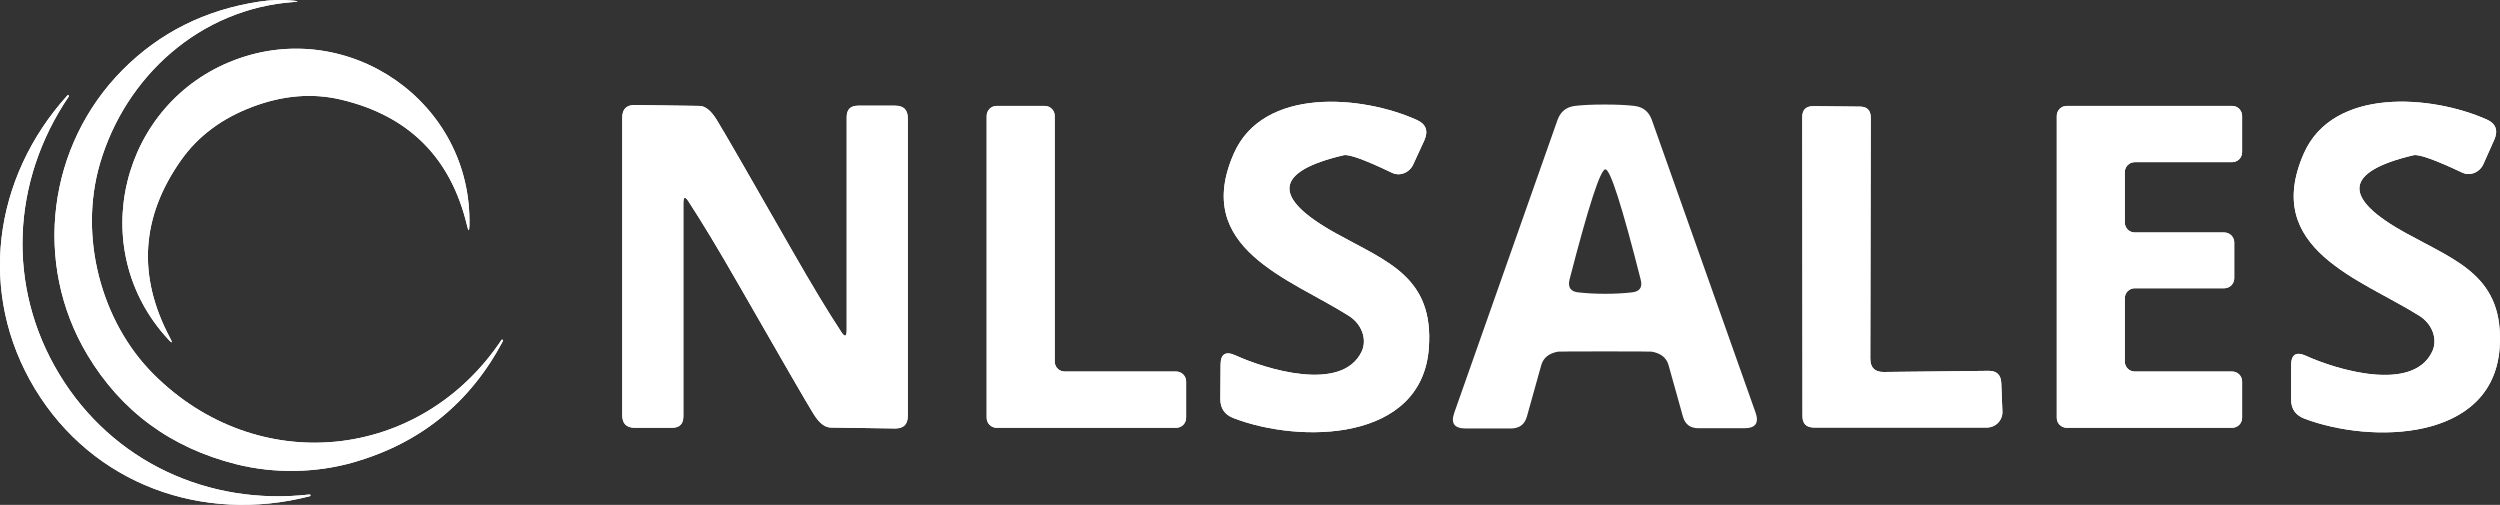
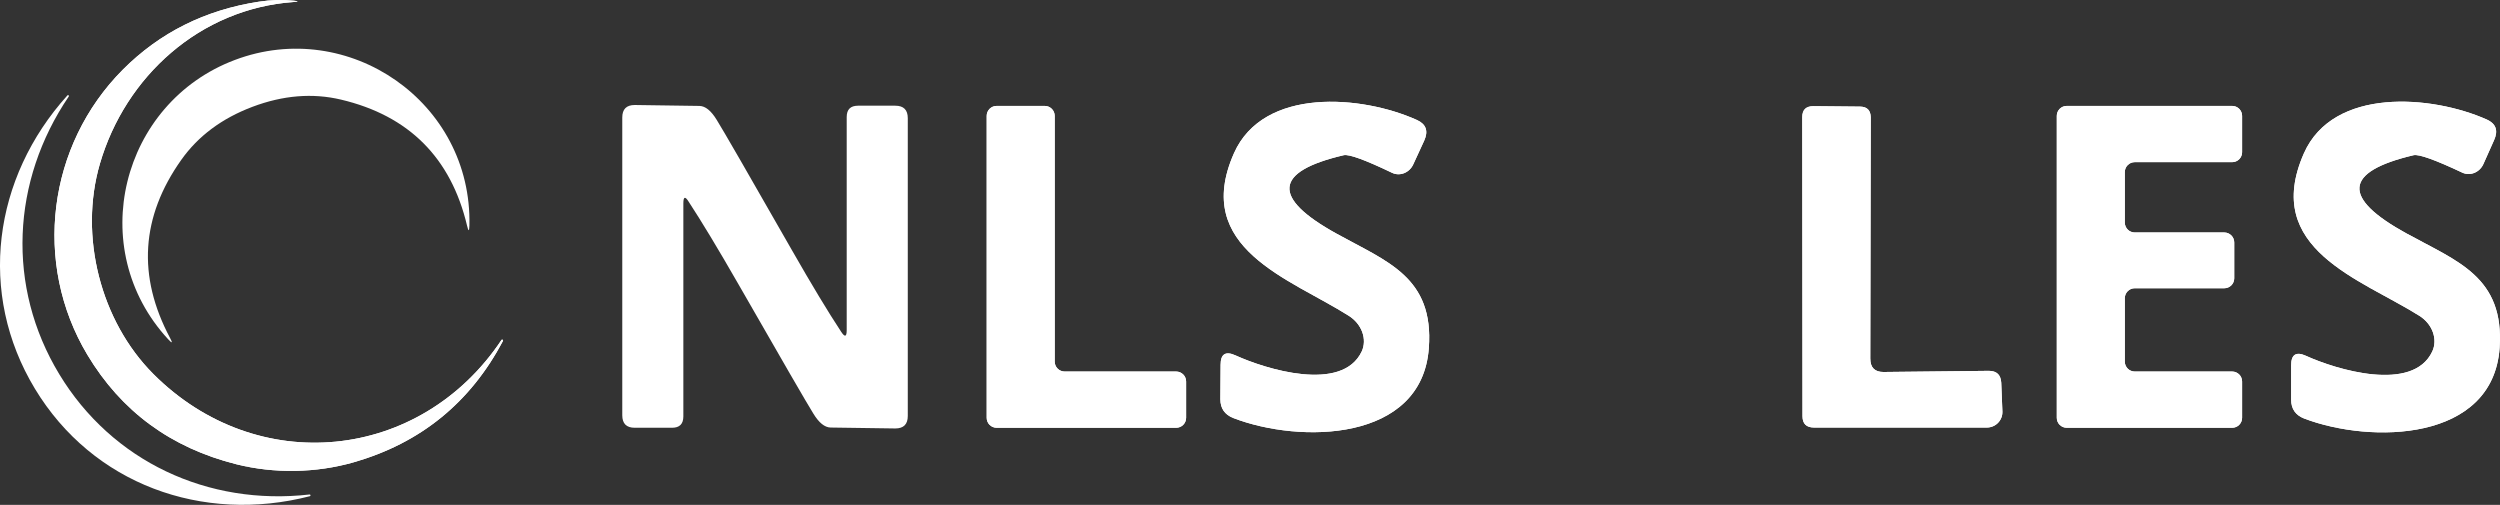
<svg xmlns="http://www.w3.org/2000/svg" xmlns:ns1="http://sodipodi.sourceforge.net/DTD/sodipodi-0.dtd" xmlns:ns2="http://www.inkscape.org/namespaces/inkscape" id="svg1" width="2864.65" height="578.516" viewBox="0 0 2864.65 578.516" ns1:docname="NLSALES-B.svg" xml:space="preserve" ns2:version="1.3.2 (091e20e, 2023-11-25, custom)">
  <rect x="0" y="0" width="2864.65" height="578.516" fill="#333333" stroke="none" />
  <defs id="defs1">
    <clipPath clipPathUnits="userSpaceOnUse" id="clipPath2">
      <path d="M 0,0 H 816 V 1056 H 0 Z" transform="matrix(0.174,0,0,0.174,0,-10.382)" id="path2" />
    </clipPath>
    <clipPath clipPathUnits="userSpaceOnUse" id="clipPath4">
      <path d="M 0,0 H 816 V 1056 H 0 Z" transform="matrix(0.174,0,0,0.174,0,-10.382)" id="path4" />
    </clipPath>
    <clipPath clipPathUnits="userSpaceOnUse" id="clipPath6">
      <path d="M 0,0 H 816 V 1056 H 0 Z" transform="matrix(0.174,0,0,0.174,0,-10.382)" id="path6" />
    </clipPath>
    <clipPath clipPathUnits="userSpaceOnUse" id="clipPath8">
      <path d="M 0,0 H 816 V 1056 H 0 Z" transform="matrix(0.174,0,0,0.174,0,-10.382)" id="path8" />
    </clipPath>
    <clipPath clipPathUnits="userSpaceOnUse" id="clipPath10">
      <path d="M 0,0 H 816 V 1056 H 0 Z" transform="matrix(0.174,0,0,0.174,0,-10.382)" id="path10" />
    </clipPath>
    <clipPath clipPathUnits="userSpaceOnUse" id="clipPath12">
      <path d="M 0,0 H 816 V 1056 H 0 Z" transform="matrix(0.174,0,0,0.174,0,-10.382)" id="path12" />
    </clipPath>
    <clipPath clipPathUnits="userSpaceOnUse" id="clipPath14">
      <path d="M 0,0 H 816 V 1056 H 0 Z" transform="matrix(0.174,0,0,0.174,0,-10.382)" id="path14" />
    </clipPath>
    <clipPath clipPathUnits="userSpaceOnUse" id="clipPath16">
      <path d="M 0,0 H 816 V 1056 H 0 Z" transform="matrix(0.174,0,0,0.174,0,-10.382)" id="path16" />
    </clipPath>
    <clipPath clipPathUnits="userSpaceOnUse" id="clipPath18">
      <path d="M 0,0 H 816 V 1056 H 0 Z" transform="matrix(0.174,0,0,0.174,0,-10.382)" id="path18" />
    </clipPath>
    <clipPath clipPathUnits="userSpaceOnUse" id="clipPath20">
      <path d="M 0,0 H 816 V 1056 H 0 Z" transform="matrix(0.174,0,0,0.174,0,-10.382)" id="path20" />
    </clipPath>
    <clipPath clipPathUnits="userSpaceOnUse" id="clipPath22">
      <path d="M 0,0 H 816 V 1056 H 0 Z" transform="matrix(0.174,0,0,0.174,0,-10.382)" id="path22" />
    </clipPath>
    <clipPath clipPathUnits="userSpaceOnUse" id="clipPath24">
      <path d="M 0,0 H 816 V 1056 H 0 Z" transform="matrix(0.174,0,0,0.174,0,-10.382)" id="path24" />
    </clipPath>
    <clipPath clipPathUnits="userSpaceOnUse" id="clipPath26">
      <path d="M 0,0 H 816 V 1056 H 0 Z" transform="matrix(0.174,0,0,0.174,0,-10.382)" id="path26" />
    </clipPath>
    <clipPath clipPathUnits="userSpaceOnUse" id="clipPath28">
-       <path d="M 0,0 H 816 V 1056 H 0 Z" transform="matrix(0.174,0,0,0.174,0,-10.382)" id="path28" />
-     </clipPath>
+       </clipPath>
    <clipPath clipPathUnits="userSpaceOnUse" id="clipPath30">
      <path d="M 0,0 H 816 V 1056 H 0 Z" transform="matrix(0.174,0,0,0.174,0,-10.382)" id="path30" />
    </clipPath>
    <clipPath clipPathUnits="userSpaceOnUse" id="clipPath32">
-       <path d="M 0,0 H 816 V 1056 H 0 Z" transform="matrix(0.174,0,0,0.174,0,-10.382)" id="path32" />
+       <path d="M 0,0 H 816 V 1056 Z" transform="matrix(0.174,0,0,0.174,0,-10.382)" id="path32" />
    </clipPath>
    <clipPath clipPathUnits="userSpaceOnUse" id="clipPath34">
      <path d="M 0,0 H 816 V 1056 H 0 Z" transform="matrix(0.174,0,0,0.174,0,-10.382)" id="path34" />
    </clipPath>
    <clipPath clipPathUnits="userSpaceOnUse" id="clipPath36">
      <path d="M 0,0 H 816 V 1056 H 0 Z" transform="matrix(0.174,0,0,0.174,0,-10.382)" id="path36" />
    </clipPath>
    <clipPath clipPathUnits="userSpaceOnUse" id="clipPath38">
-       <path d="M 0,0 H 816 V 1056 H 0 Z" transform="matrix(0.174,0,0,0.174,0,-10.382)" id="path38" />
-     </clipPath>
+       </clipPath>
    <clipPath clipPathUnits="userSpaceOnUse" id="clipPath40">
      <path d="M 0,0 H 816 V 1056 H 0 Z" transform="matrix(0.174,0,0,0.174,0,-10.382)" id="path40" />
    </clipPath>
    <clipPath clipPathUnits="userSpaceOnUse" id="clipPath42">
      <path d="M 0,0 H 816 V 1056 H 0 Z" transform="matrix(0.174,0,0,0.174,0,-10.382)" id="path42" />
    </clipPath>
    <clipPath clipPathUnits="userSpaceOnUse" id="clipPath44">
      <path d="M 0,0 H 816 V 1056 H 0 Z" transform="matrix(0.174,0,0,0.174,0,-10.382)" id="path44" />
    </clipPath>
    <clipPath clipPathUnits="userSpaceOnUse" id="clipPath46">
      <path d="M 0,0 H 816 V 1056 H 0 Z" transform="matrix(0.174,0,0,0.174,0,-10.382)" id="path46" />
    </clipPath>
  </defs>
  <g id="g1" ns2:groupmode="layer" ns2:label="1" transform="translate(-107.124,-152.807)">
    <path id="path37" d="m 69.46,136.02 c 0.533,0 0.963,0.02 1.29,0.06 0.373,0.047 0.623,0.25 0.75,0.61 l 4.48,12.64 c 0.16,0.453 0,0.68 -0.48,0.68 h -1.99 c -0.353,0 -0.577,-0.17 -0.67,-0.51 l -0.62,-2.22 c -0.093,-0.32 -0.337,-0.513 -0.73,-0.58 -0.033,-0.007 -0.707,-0.01 -2.02,-0.01 -1.313,0 -1.987,0.003 -2.02,0.01 -0.393,0.067 -0.637,0.26 -0.73,0.58 l -0.62,2.22 c -0.093,0.34 -0.317,0.513 -0.67,0.52 h -1.99 c -0.48,0 -0.64,-0.227 -0.48,-0.68 l 4.46,-12.65 c 0.127,-0.36 0.377,-0.563 0.75,-0.61 0.327,-0.04 0.757,-0.06 1.29,-0.06 z m 0.02,8.18 c 0.4,0 0.783,-0.02 1.15,-0.06 0.34,-0.033 0.47,-0.213 0.39,-0.54 -0.807,-3.187 -1.317,-4.78 -1.53,-4.78 -0.213,0 -0.73,1.59 -1.55,4.77 -0.08,0.333 0.05,0.517 0.39,0.55 0.367,0.04 0.75,0.06 1.15,0.06 z" style="fill:#ffffff;fill-opacity:1;fill-rule:nonzero;stroke:none" transform="matrix(26.512,0,0,26.512,104.335,-3333.568)" clip-path="url(#clipPath38)" />
    <path id="path1" d="m 118.89,83.97 c -0.1,-0.06 -0.177,-0.053 -0.23,0.02 C 102.42,108.32 69.91,111.51 49.23,90.8 38.7,80.26 34.35,63.29 38.57,48.85 43.65,31.47 58.51,17.94 77.22,16.61 c 0.993,-0.073 0.993,-0.16 0,-0.26 -2.207,-0.24 -4.523,-0.173 -6.95,0.2 -10.727,1.647 -19.773,6.167 -27.14,13.56 -15,15.06 -18.01,38.57 -7.06,56.86 6.753,11.267 16.653,18.54 29.7,21.82 7.58,1.9 15.91,1.76 23.4,-0.39 13.347,-3.833 23.27,-11.9 29.77,-24.2 0.047,-0.093 0.03,-0.167 -0.05,-0.22 v -0.01" style="fill:#ffffff;stroke:none;stroke-width:2;stroke-linecap:butt;stroke-linejoin:miter;stroke-miterlimit:4;stroke-dasharray:none;stroke-opacity:1" transform="matrix(5.746,0,0,5.746,0,59.662)" clip-path="url(#clipPath2)" />
    <path id="path3" d="m 65.47,28.17 c -22.7,8.56 -30.01,37.62 -13.29,55.7 0.813,0.88 0.937,0.79 0.37,-0.27 -6.553,-12.32 -5.803,-24.16 2.25,-35.52 3.367,-4.747 8.097,-8.27 14.19,-10.57 6.1,-2.3 11.98,-2.78 17.64,-1.44 13.553,3.207 21.94,11.597 25.16,25.17 0.273,1.173 0.427,1.16 0.46,-0.04 0.6,-24.62 -24.09,-41.6 -46.78,-33.03" style="fill:#ffffff;stroke:none;stroke-width:2;stroke-linecap:butt;stroke-linejoin:miter;stroke-miterlimit:4;stroke-dasharray:none;stroke-opacity:1" transform="matrix(5.746,0,0,5.746,0,59.662)" clip-path="url(#clipPath4)" />
    <path id="path5" d="m 25.61,93.74 c 11.51,19.03 33.39,26.94 54.84,21.42 0.087,-0.027 0.123,-0.093 0.11,-0.2 l -0.01,-0.01 c -0.013,-0.1 -0.07,-0.143 -0.17,-0.13 C 60.13,117.13 40.98,108.23 30.45,90.81 19.91,73.4 20.92,52.3 32.36,35.44 c 0.06,-0.08 0.05,-0.15 -0.03,-0.21 l -0.01,-0.01 c -0.087,-0.06 -0.16,-0.06 -0.22,0 -14.85,16.44 -18,39.49 -6.49,58.52" style="fill:#ffffff;stroke:none;stroke-width:2;stroke-linecap:butt;stroke-linejoin:miter;stroke-miterlimit:4;stroke-dasharray:none;stroke-opacity:1" transform="matrix(5.746,0,0,5.746,0,59.662)" clip-path="url(#clipPath6)" />
    <path id="path7" d="m 32,143.75 c 1.907,3.327 2.993,5.203 3.26,5.63 0.24,0.393 0.487,0.593 0.74,0.6 l 2.8,0.04 c 0.36,0 0.54,-0.18 0.54,-0.54 v -12.87 c 0,-0.36 -0.18,-0.54 -0.54,-0.54 h -1.61 c -0.327,0 -0.49,0.163 -0.49,0.49 v 9.21 c 0,0.293 -0.08,0.317 -0.24,0.07 -0.567,-0.86 -1.277,-2.037 -2.13,-3.53 -1.9,-3.327 -2.983,-5.203 -3.25,-5.63 -0.24,-0.393 -0.487,-0.593 -0.74,-0.6 l -2.8,-0.04 c -0.36,0 -0.54,0.18 -0.54,0.54 v 12.87 c 0,0.36 0.18,0.54 0.54,0.54 h 1.61 c 0.327,0 0.49,-0.163 0.49,-0.49 v -9.21 c 0,-0.293 0.077,-0.317 0.23,-0.07 0.567,0.867 1.277,2.043 2.13,3.53" style="fill:#ffffff;stroke:none;stroke-width:2;stroke-linecap:butt;stroke-linejoin:miter;stroke-miterlimit:4;stroke-dasharray:none;stroke-opacity:1" transform="matrix(26.512,0,0,26.512,104.335,-3333.568)" clip-path="url(#clipPath8)" />
    <path id="path9" d="m 51.37,147.99 c 0,-0.114 -0.045,-0.223 -0.126,-0.304 C 51.163,147.605 51.054,147.56 50.94,147.56 h -4.82 c -0.114,0 -0.223,-0.045 -0.304,-0.126 C 45.735,147.353 45.69,147.244 45.69,147.13 v -10.62 c 0,-0.114 -0.045,-0.223 -0.126,-0.304 C 45.483,136.125 45.374,136.08 45.26,136.08 h -2.08 c -0.114,0 -0.223,0.045 -0.304,0.126 C 42.795,136.287 42.75,136.396 42.75,136.51 v 13.05 c 0,0.114 0.045,0.223 0.126,0.304 0.081,0.081 0.19,0.126 0.304,0.126 h 7.76 c 0.114,0 0.223,-0.045 0.304,-0.126 C 51.325,149.783 51.37,149.674 51.37,149.56 v -1.57" style="fill:#ffffff;stroke:none;stroke-width:2;stroke-linecap:butt;stroke-linejoin:miter;stroke-miterlimit:4;stroke-dasharray:none;stroke-opacity:1" transform="matrix(26.512,0,0,26.512,104.335,-3333.568)" clip-path="url(#clipPath10)" />
    <path id="path11" d="m 58.96,146.69 c -0.85,1.8 -4.17,0.76 -5.46,0.17 -0.427,-0.193 -0.64,-0.057 -0.64,0.41 l -0.01,1.49 c 0,0.393 0.187,0.663 0.56,0.81 2.88,1.11 8.15,1.04 8.45,-3.02 0.23,-3.08 -1.81,-3.74 -3.99,-4.95 -2.813,-1.553 -2.71,-2.683 0.31,-3.39 0.227,-0.053 0.923,0.2 2.09,0.76 0.163,0.079 0.353,0.084 0.527,0.014 0.173,-0.07 0.315,-0.208 0.393,-0.384 l 0.47,-1.02 c 0.187,-0.413 0.083,-0.71 -0.31,-0.89 -2.37,-1.07 -6.63,-1.44 -7.91,1.43 -1.83,4.12 2.42,5.42 4.96,7.03 0.272,0.171 0.479,0.422 0.582,0.705 0.103,0.284 0.095,0.58 -0.022,0.835" style="fill:#ffffff;stroke:none;stroke-width:2;stroke-linecap:butt;stroke-linejoin:miter;stroke-miterlimit:4;stroke-dasharray:none;stroke-opacity:1" transform="matrix(26.512,0,0,26.512,104.335,-3333.568)" clip-path="url(#clipPath12)" />
    <path id="path15" d="m 80.94,147 0.02,-10.43 c -0.007,-0.3 -0.157,-0.453 -0.45,-0.46 l -2.03,-0.02 c -0.32,0 -0.48,0.157 -0.48,0.47 l 0.01,12.93 c 0,0.327 0.167,0.49 0.5,0.49 h 7.46 c 0.183,0.003 0.359,-0.069 0.488,-0.2 0.128,-0.13 0.198,-0.307 0.192,-0.49 l -0.05,-1.25 c -0.02,-0.34 -0.2,-0.51 -0.54,-0.51 l -4.55,0.05 c -0.38,0 -0.57,-0.193 -0.57,-0.58" style="fill:#ffffff;stroke:none;stroke-width:2;stroke-linecap:butt;stroke-linejoin:miter;stroke-miterlimit:4;stroke-dasharray:none;stroke-opacity:1" transform="matrix(26.512,0,0,26.512,104.335,-3333.568)" clip-path="url(#clipPath16)" />
    <path id="path17" d="m 92.37,147.56 c -0.114,0 -0.223,-0.045 -0.304,-0.126 C 91.985,147.353 91.94,147.244 91.94,147.13 v -2.74 c 0,-0.114 0.045,-0.223 0.126,-0.304 C 92.147,144.005 92.256,143.96 92.37,143.96 h 3.87 c 0.114,0 0.223,-0.045 0.304,-0.126 C 96.625,143.753 96.67,143.644 96.67,143.53 v -1.55 c 0,-0.114 -0.045,-0.223 -0.126,-0.304 C 96.463,141.595 96.354,141.55 96.24,141.55 h -3.87 c -0.114,0 -0.223,-0.045 -0.304,-0.126 C 91.985,141.343 91.94,141.234 91.94,141.12 v -2.18 c 0,-0.114 0.045,-0.223 0.126,-0.304 C 92.147,138.555 92.256,138.51 92.37,138.51 h 4.21 c 0.114,0 0.223,-0.045 0.304,-0.126 C 96.965,138.303 97.01,138.194 97.01,138.08 v -1.57 c 0,-0.114 -0.045,-0.223 -0.126,-0.304 C 96.803,136.125 96.694,136.08 96.58,136.08 h -7.15 c -0.114,0 -0.223,0.045 -0.304,0.126 C 89.045,136.287 89,136.396 89,136.51 v 13.05 c 0,0.114 0.045,0.223 0.126,0.304 0.081,0.081 0.19,0.126 0.304,0.126 h 7.15 c 0.114,0 0.223,-0.045 0.304,-0.126 C 96.965,149.783 97.01,149.674 97.01,149.56 v -1.57 c 0,-0.114 -0.045,-0.223 -0.126,-0.304 C 96.803,147.605 96.694,147.56 96.58,147.56 h -4.21" style="fill:#ffffff;stroke:none;stroke-width:2;stroke-linecap:butt;stroke-linejoin:miter;stroke-miterlimit:4;stroke-dasharray:none;stroke-opacity:1" transform="matrix(26.512,0,0,26.512,104.335,-3333.568)" clip-path="url(#clipPath18)" />
    <path id="path19" d="m 105.23,146.69 c -0.84,1.8 -4.17,0.78 -5.46,0.19 -0.427,-0.193 -0.64,-0.057 -0.64,0.41 v 1.49 c 0,0.393 0.187,0.663 0.56,0.81 2.89,1.1 8.16,1.01 8.45,-3.05 0.21,-3.08 -1.83,-3.74 -4.01,-4.94 -2.827,-1.547 -2.73,-2.677 0.29,-3.39 0.227,-0.053 0.927,0.197 2.1,0.75 0.163,0.079 0.354,0.084 0.527,0.014 0.173,-0.07 0.315,-0.208 0.393,-0.384 l 0.46,-1.03 c 0.187,-0.413 0.083,-0.71 -0.31,-0.89 -2.38,-1.06 -6.64,-1.41 -7.91,1.46 -1.82,4.13 2.44,5.42 4.99,7.02 0.273,0.171 0.48,0.421 0.583,0.705 0.103,0.284 0.095,0.581 -0.023,0.835" style="fill:#ffffff;stroke:none;stroke-width:2;stroke-linecap:butt;stroke-linejoin:miter;stroke-miterlimit:4;stroke-dasharray:none;stroke-opacity:1" transform="matrix(26.512,0,0,26.512,104.335,-3333.568)" clip-path="url(#clipPath20)" />
    <path id="path25" d="m 118.94,84.2 c -6.5,12.3 -16.423,20.367 -29.77,24.2 -7.49,2.15 -15.82,2.29 -23.4,0.39 C 52.723,105.51 42.823,98.237 36.07,86.97 25.12,68.68 28.13,45.17 43.13,30.11 50.497,22.717 59.543,18.197 70.27,16.55 c 2.427,-0.373 4.743,-0.44 6.95,-0.2 0.993,0.1 0.993,0.187 0,0.26 -18.71,1.33 -33.57,14.86 -38.65,32.24 -4.22,14.44 0.13,31.41 10.66,41.95 20.68,20.71 53.19,17.52 69.43,-6.81 0.053,-0.073 0.13,-0.08 0.23,-0.02 v 0.01 c 0.08,0.053 0.097,0.127 0.05,0.22 z" style="fill:#ffffff;fill-opacity:1;fill-rule:nonzero;stroke:none" transform="matrix(5.746,0,0,5.746,0,59.662)" clip-path="url(#clipPath26)" />
    <path id="path27" d="m 68.99,37.51 c -6.093,2.3 -10.823,5.823 -14.19,10.57 -8.053,11.36 -8.803,23.2 -2.25,35.52 0.567,1.06 0.443,1.15 -0.37,0.27 -16.72,-18.08 -9.41,-47.14 13.29,-55.7 22.69,-8.57 47.38,8.41 46.78,33.03 -0.033,1.2 -0.187,1.213 -0.46,0.04 C 108.57,47.667 100.183,39.277 86.63,36.07 80.97,34.73 75.09,35.21 68.99,37.51 Z" style="fill:#ffffff;fill-opacity:1;fill-rule:nonzero;stroke:none" transform="matrix(5.746,0,0,5.746,0,59.662)" clip-path="url(#clipPath28)" />
-     <path id="path29" d="m 30.45,90.81 c 10.53,17.42 29.68,26.32 49.93,24.01 0.1,-0.013 0.157,0.03 0.17,0.13 l 0.01,0.01 c 0.013,0.107 -0.023,0.173 -0.11,0.2 C 59,120.68 37.12,112.77 25.61,93.74 14.1,74.71 17.25,51.66 32.1,35.22 c 0.06,-0.06 0.133,-0.06 0.22,0 l 0.01,0.01 c 0.08,0.06 0.09,0.13 0.03,0.21 C 20.92,52.3 19.91,73.4 30.45,90.81 Z" style="fill:#ffffff;fill-opacity:1;fill-rule:nonzero;stroke:none" transform="matrix(5.746,0,0,5.746,0,59.662)" clip-path="url(#clipPath30)" />
    <path id="path31" d="m 32,143.75 c -0.853,-1.487 -1.563,-2.663 -2.13,-3.53 -0.153,-0.247 -0.23,-0.223 -0.23,0.07 v 9.21 c 0,0.327 -0.163,0.49 -0.49,0.49 h -1.61 c -0.36,0 -0.54,-0.18 -0.54,-0.54 v -12.87 c 0,-0.36 0.18,-0.54 0.54,-0.54 l 2.8,0.04 c 0.253,0.007 0.5,0.207 0.74,0.6 0.267,0.427 1.35,2.303 3.25,5.63 0.853,1.493 1.563,2.67 2.13,3.53 0.16,0.247 0.24,0.223 0.24,-0.07 v -9.21 c 0,-0.327 0.163,-0.49 0.49,-0.49 h 1.61 c 0.36,0 0.54,0.18 0.54,0.54 v 12.87 c 0,0.36 -0.18,0.54 -0.54,0.54 L 36,149.98 c -0.253,-0.007 -0.5,-0.207 -0.74,-0.6 -0.267,-0.427 -1.353,-2.303 -3.26,-5.63 z" style="fill:#ffffff;fill-opacity:1;fill-rule:nonzero;stroke:none" transform="matrix(26.512,0,0,26.512,104.335,-3333.568)" clip-path="url(#clipPath32)" />
    <path id="path33" d="m 51.37,147.99 v 1.57 c 0,0.114 -0.045,0.223 -0.126,0.304 C 51.163,149.945 51.054,149.99 50.94,149.99 h -7.76 c -0.114,0 -0.223,-0.045 -0.304,-0.126 C 42.795,149.783 42.75,149.674 42.75,149.56 v -13.05 c 0,-0.114 0.045,-0.223 0.126,-0.304 C 42.957,136.125 43.066,136.08 43.18,136.08 h 2.08 c 0.114,0 0.223,0.045 0.304,0.126 0.081,0.081 0.126,0.19 0.126,0.304 v 10.62 c 0,0.114 0.045,0.223 0.126,0.304 0.081,0.081 0.19,0.126 0.304,0.126 h 4.82 c 0.114,0 0.223,0.045 0.304,0.126 0.081,0.081 0.126,0.19 0.126,0.304 z" style="fill:#ffffff;fill-opacity:1;fill-rule:nonzero;stroke:none" transform="matrix(26.512,0,0,26.512,104.335,-3333.568)" clip-path="url(#clipPath34)" />
    <path id="path35" d="m 58.96,146.69 c 0.118,-0.254 0.126,-0.551 0.022,-0.835 -0.103,-0.284 -0.31,-0.534 -0.582,-0.705 -2.54,-1.61 -6.79,-2.91 -4.96,-7.03 1.28,-2.87 5.54,-2.5 7.91,-1.43 0.393,0.18 0.497,0.477 0.31,0.89 l -0.47,1.02 c -0.078,0.176 -0.22,0.314 -0.393,0.384 -0.173,0.07 -0.363,0.065 -0.527,-0.014 -1.167,-0.56 -1.863,-0.813 -2.09,-0.76 -3.02,0.707 -3.123,1.837 -0.31,3.39 2.18,1.21 4.22,1.87 3.99,4.95 -0.3,4.06 -5.57,4.13 -8.45,3.02 -0.373,-0.147 -0.56,-0.417 -0.56,-0.81 l 0.01,-1.49 c 0,-0.467 0.213,-0.603 0.64,-0.41 1.29,0.59 4.61,1.63 5.46,-0.17 z" style="fill:#ffffff;fill-opacity:1;fill-rule:nonzero;stroke:none" transform="matrix(26.512,0,0,26.512,104.335,-3333.568)" clip-path="url(#clipPath36)" />
    <path id="path39" d="m 80.94,147 c 0,0.387 0.19,0.58 0.57,0.58 l 4.55,-0.05 c 0.34,0 0.52,0.17 0.54,0.51 l 0.05,1.25 c 0.005,0.183 -0.064,0.36 -0.192,0.49 -0.128,0.13 -0.305,0.202 -0.488,0.2 h -7.46 c -0.333,0 -0.5,-0.163 -0.5,-0.49 L 78,136.56 c 0,-0.313 0.16,-0.47 0.48,-0.47 l 2.03,0.02 c 0.293,0.007 0.443,0.16 0.45,0.46 z" style="fill:#ffffff;fill-opacity:1;fill-rule:nonzero;stroke:none" transform="matrix(26.512,0,0,26.512,104.335,-3333.568)" clip-path="url(#clipPath40)" />
    <path id="path41" d="m 92.37,147.56 h 4.21 c 0.114,0 0.223,0.045 0.304,0.126 0.081,0.081 0.126,0.19 0.126,0.304 v 1.57 c 0,0.114 -0.045,0.223 -0.126,0.304 C 96.803,149.945 96.694,149.99 96.58,149.99 h -7.15 c -0.114,0 -0.223,-0.045 -0.304,-0.126 C 89.045,149.783 89,149.674 89,149.56 v -13.05 c 0,-0.114 0.045,-0.223 0.126,-0.304 C 89.207,136.125 89.316,136.08 89.43,136.08 h 7.15 c 0.114,0 0.223,0.045 0.304,0.126 0.081,0.081 0.126,0.19 0.126,0.304 v 1.57 c 0,0.114 -0.045,0.223 -0.126,0.304 C 96.803,138.465 96.694,138.51 96.58,138.51 h -4.21 c -0.114,0 -0.223,0.045 -0.304,0.126 C 91.985,138.717 91.94,138.826 91.94,138.94 v 2.18 c 0,0.114 0.045,0.223 0.126,0.304 0.081,0.081 0.19,0.126 0.304,0.126 h 3.87 c 0.114,0 0.223,0.045 0.304,0.126 0.081,0.081 0.126,0.19 0.126,0.304 v 1.55 c 0,0.114 -0.045,0.223 -0.126,0.304 C 96.463,143.915 96.354,143.96 96.24,143.96 h -3.87 c -0.114,0 -0.223,0.045 -0.304,0.126 C 91.985,144.167 91.94,144.276 91.94,144.39 v 2.74 c 0,0.114 0.045,0.223 0.126,0.304 0.081,0.081 0.19,0.126 0.304,0.126 z" style="fill:#ffffff;fill-opacity:1;fill-rule:nonzero;stroke:none" transform="matrix(26.512,0,0,26.512,104.335,-3333.568)" clip-path="url(#clipPath42)" />
    <path id="path43" d="m 105.23,146.69 c 0.118,-0.254 0.126,-0.551 0.023,-0.835 -0.103,-0.284 -0.31,-0.534 -0.583,-0.705 -2.55,-1.6 -6.81,-2.89 -4.99,-7.02 1.27,-2.87 5.53,-2.52 7.91,-1.46 0.393,0.18 0.497,0.477 0.31,0.89 l -0.46,1.03 c -0.078,0.176 -0.22,0.314 -0.393,0.384 -0.173,0.07 -0.363,0.065 -0.527,-0.014 -1.173,-0.553 -1.873,-0.803 -2.1,-0.75 -3.02,0.713 -3.117,1.843 -0.29,3.39 2.18,1.2 4.22,1.86 4.01,4.94 -0.29,4.06 -5.56,4.15 -8.45,3.05 -0.373,-0.147 -0.56,-0.417 -0.56,-0.81 v -1.49 c 0,-0.467 0.213,-0.603 0.64,-0.41 1.29,0.59 4.62,1.61 5.46,-0.19 z" style="fill:#ffffff;fill-opacity:1;fill-rule:nonzero;stroke:none" transform="matrix(26.512,0,0,26.512,104.335,-3333.568)" clip-path="url(#clipPath44)" />
  </g>
</svg>